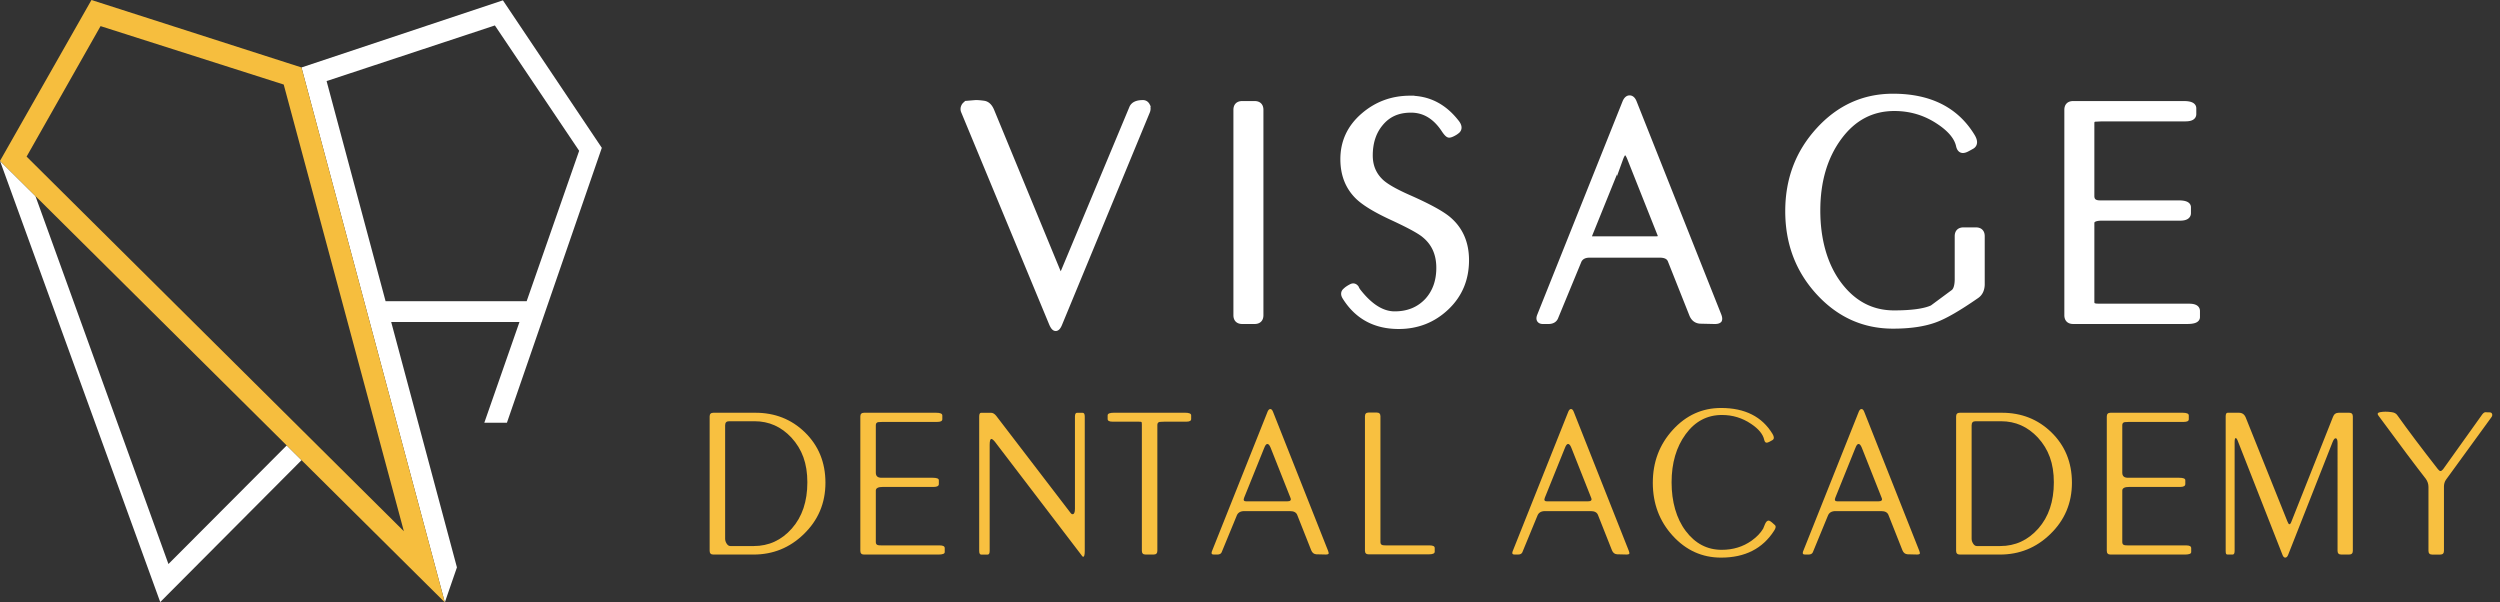
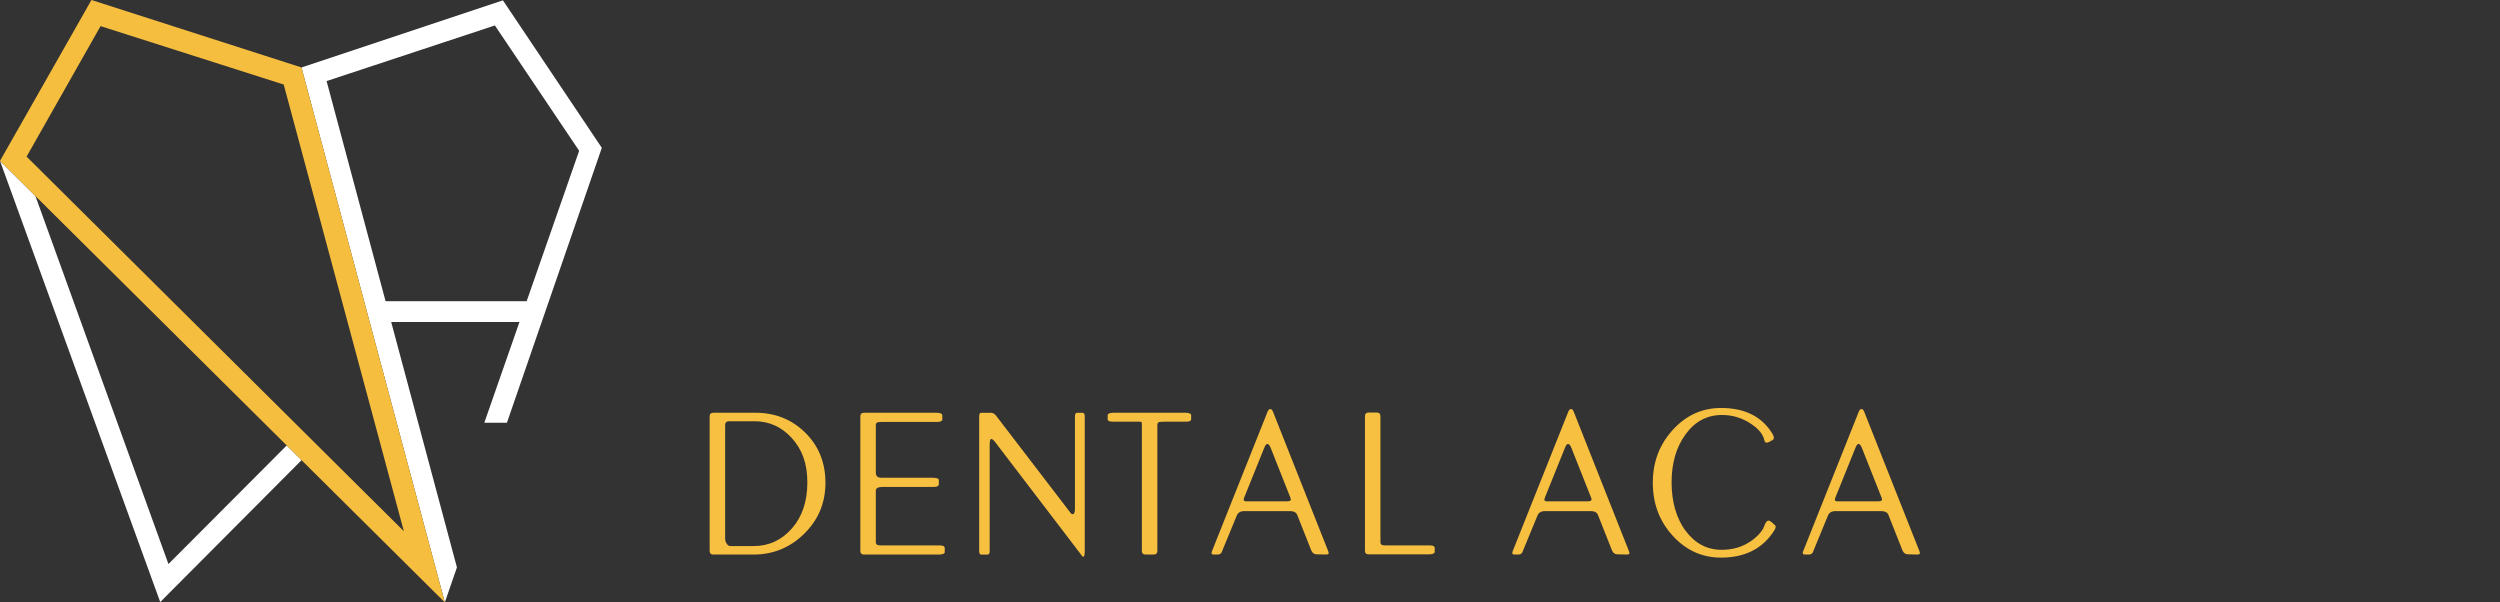
<svg xmlns="http://www.w3.org/2000/svg" xmlns:xlink="http://www.w3.org/1999/xlink" viewBox="0 0 1192.85 287.4">
  <rect x="0" y="0" width="1192.85" height="287.4" fill="#333333" stroke="none" />
  <path d="M0 76.77l76.45 210.5 67.43-67.71-7.08-7.02-56.43 56.58L16.91 93.55 0 76.77zM239.96.16l-96.11 32.02 68.4 255.23 5.77-16.69-31.37-117.09h61.21l-16.78 48.08h10.79l45.28-131.17L239.96.16zm11.35 143.54h-67.34L155.83 38.68l80.3-26.54 40.21 59.81-25.04 71.74z" fill="#fff" />
  <path d="M143.84 32.18L43.64 0 0 76.77l212.24 210.64-68.4-255.23zM47.98 12.46l87.39 27.88 57.33 213.13L12.69 74.72l35.29-62.26z" fill="#f6be3e" />
-   <path d="M461.79 49.56l3.83-.32c.95 0 2.21.11 3.75.32s2.74 1.37 3.6 3.49l31.55 76.51c.64 1.49 1.17 2.23 1.59 2.23s.95-.74 1.59-2.23l32.55-77.92c.64-1.6 2.33-2.39 5.09-2.39.85 0 1.49.43 1.91 1.27a3.48 3.48 0 0 1 0 2.54l-41.94 101.47c-.53 1.27-1.06 1.91-1.59 1.91s-1.12-.74-1.75-2.23L460.03 53.06c-.32-.74-.29-1.48.08-2.23.37-.74.93-1.17 1.68-1.27zm128.22 2.86c0-1.8.9-2.7 2.71-2.7h5.9c1.81 0 2.71.9 2.71 2.7v97.97c0 1.8-.9 2.7-2.71 2.7h-5.9c-1.81 0-2.71-.9-2.71-2.7V52.42zm82.77-5.25c8.72 0 16 3.71 21.85 11.13 1.59 1.91 1.65 3.34.16 4.29-.21.21-.72.53-1.51.95-.8.42-1.41.64-1.83.64s-1.12-.69-2.07-2.07c-4.25-6.57-9.62-9.86-16.11-9.86s-11.22 2.23-14.83 6.68c-3.3 4.03-4.94 9.12-4.94 15.27 0 5.3 1.91 9.65 5.74 13.04 2.44 2.12 6.8 4.56 13.08 7.32 9.35 4.14 15.63 7.58 18.82 10.34 5.53 4.77 8.29 11.19 8.29 19.24 0 9.01-3.14 16.49-9.41 22.43s-13.82 8.91-22.65 8.91c-11.16 0-19.62-4.56-25.36-13.68-.85-1.27-.8-2.28.16-3.02.64-.64 1.59-1.27 2.87-1.91.74-.32 1.38-.1 1.91.64.1.32.37.8.8 1.43 5.74 7.42 11.64 11.13 17.7 11.13 6.48 0 11.75-2.17 15.79-6.52 3.72-4.13 5.58-9.38 5.58-15.75 0-6.68-2.34-11.93-7.02-15.75-2.23-1.91-7.5-4.77-15.79-8.59-7.55-3.5-12.87-6.73-15.95-9.7-4.68-4.56-7.02-10.5-7.02-17.81 0-8.16 3.16-15 9.49-20.52 6.32-5.51 13.74-8.27 22.25-8.27zm80.14 77.74l-10.97 26.58c-.53 1.07-1.58 1.61-3.17 1.61h-2.54c-1.49 0-1.96-.74-1.43-2.23l40.83-102.11c.53-1.17 1.17-1.75 1.91-1.75.85 0 1.54.74 2.07 2.23l40.19 101.15c.43 1.06.53 1.8.32 2.23-.32.32-.95.48-1.9.48l-6.96-.16c-1.79-.11-3.05-1.08-3.79-2.91l-10.29-25.9c-.75-1.79-2.5-2.69-5.27-2.69H758.5c-2.88 0-4.74 1.16-5.6 3.47zm20.1-49.4l-14.59 36.07c-.75 1.8-.27 2.7 1.44 2.7h30.02c2.34 0 3.14-.85 2.39-2.56l-14.53-36.57c-.74-1.79-1.53-2.69-2.36-2.69s-1.63 1.02-2.37 3.06zm161.15 57.39v-20.2c0-1.8.9-2.7 2.71-2.7h5.9c1.81 0 2.71.9 2.71 2.7v23.22c-.11 2.33-.96 4.03-2.55 5.09-8.4 5.83-14.89 9.6-19.46 11.29-5.32 2.01-12.07 3.02-20.25 3.02-13.82 0-25.6-5.3-35.33-15.9s-14.59-23.48-14.59-38.65 4.86-27.91 14.59-38.57 21.5-15.98 35.33-15.98c17.44 0 29.98 6.31 37.64 18.93 1.28 2.12 1.28 3.61 0 4.45-.75.43-1.51.85-2.31 1.27-.8.43-1.46.64-1.99.64-.85 0-1.44-.64-1.75-1.91-.85-4.13-4.09-8.06-9.73-11.77-6.38-4.24-13.45-6.36-21.21-6.36-10.84 0-19.7 4.67-26.55 14-6.86 9.33-10.29 20.99-10.29 34.99s3.45 26.35 10.37 35.47c6.91 9.12 15.68 13.68 26.31 13.68 8.5 0 14.62-.85 18.34-2.54l9.89-7.32c1.49-.95 2.23-3.23 2.23-6.84zm63.63-39.43c0 2.43 1.38 3.64 4.15 3.64h37.48c2.98 0 4.46.6 4.46 1.79v2.77c0 1.41-1.22 2.12-3.67 2.12h-37.32c-3.3 0-5 .84-5.1 2.52v37.73c0 1.26.58 2 1.75 2.21.21.11 1.33.16 3.35.16h41.62c2.44 0 3.67.65 3.67 1.96v2.93c0 1.2-1.54 1.79-4.62 1.79h-54.38c-1.81 0-2.71-.9-2.71-2.7V52.42c0-1.8.9-2.7 2.71-2.7h52.79c2.97 0 4.46.65 4.46 1.96v2.77c0 1.3-1.22 1.96-3.67 1.96h-39.87l-3.35.16c-1.17.21-1.75.95-1.75 2.22v34.7z" fill="#fff" stroke="#fff" stroke-miterlimit="10" stroke-width="3" />
  <g fill="#f8c040">
    <path d="M340.37 196.94h20.08c9.29 0 17.13 3.09 23.52 9.26 6.59 6.39 9.88 14.44 9.88 24.15s-3.47 17.9-10.4 24.57c-6.66 6.45-14.64 9.68-23.93 9.68h-19.15c-1.18 0-1.77-.59-1.77-1.77v-64.12c0-1.18.59-1.77 1.77-1.77zm5.62 5.93v54.23c0 .76.24 1.53.73 2.29.48.76 1.07 1.15 1.77 1.15h11.13c7.21 0 13.28-2.79 18.21-8.38 4.92-5.58 7.39-12.92 7.39-22.02s-2.53-15.79-7.6-21.34c-4.86-5.21-10.72-7.81-17.58-7.81h-12.17c-1.25 0-1.87.62-1.87 1.87zm71.9 22.71c0 1.59.9 2.38 2.71 2.38h24.45c1.94 0 2.91.39 2.91 1.17v1.81c0 .92-.8 1.39-2.39 1.39h-24.35c-2.15 0-3.26.55-3.33 1.65v24.7c0 .83.38 1.31 1.14 1.45.14.07.87.1 2.19.1h27.16c1.59 0 2.39.43 2.39 1.28v1.92c0 .78-1.01 1.17-3.02 1.17h-35.48c-1.18 0-1.77-.59-1.77-1.77v-64.12c0-1.18.59-1.77 1.77-1.77h34.44c1.94 0 2.91.43 2.91 1.28v1.81c0 .85-.8 1.28-2.39 1.28h-26.01l-2.19.1c-.76.14-1.14.62-1.14 1.45v22.71zm57.41-14.04c-1.03-1.4-1.79-2.1-2.27-2.1-.55 0-.82.94-.82 2.81v50.59c0 1.18-.31 1.77-.94 1.77h-3.12c-.62 0-.94-.59-.94-1.77v-64.12c0-1.18.31-1.77.94-1.77h4.68c.9 0 1.73.49 2.5 1.46l35.48 46.32c.28.42.59.62.94.62.76 0 1.15-.87 1.15-2.6v-44.03c0-1.18.35-1.77 1.04-1.77h2.6c.69 0 1.04.59 1.04 1.77v64.22c0 1.81-.24 2.71-.73 2.71-.28 0-.62-.35-1.04-1.04l-40.51-53.06zm69.53-8.77c0-.83-.05-1.3-.16-1.41-.1-.1-.57-.16-1.4-.16h-12.38c-1.6 0-2.39-.42-2.39-1.25v-1.77c0-.83 1-1.25 3.02-1.25h33.92c1.94 0 2.91.42 2.91 1.25v1.77c0 .83-.76 1.25-2.29 1.25h-10.51l-2.19.1c-.76.14-1.14.62-1.14 1.46v60.06c0 1.18-.59 1.77-1.77 1.77h-3.85c-1.18 0-1.77-.59-1.77-1.77v-60.06zm45.21 43.39l-7.16 17.39c-.34.7-1.03 1.05-2.07 1.05h-1.66c-.97 0-1.28-.48-.93-1.46l26.64-66.83c.35-.76.76-1.15 1.25-1.15.55 0 1 .49 1.35 1.46l26.22 66.2c.28.69.35 1.18.21 1.46-.21.21-.62.31-1.24.31l-4.54-.11c-1.17-.07-1.99-.7-2.47-1.9l-6.71-16.95c-.49-1.17-1.63-1.76-3.44-1.76h-21.8c-1.88 0-3.1.76-3.65 2.27zm13.12-32.33l-9.52 23.61c-.49 1.18-.17 1.77.94 1.77h19.59c1.53 0 2.05-.56 1.56-1.68l-9.48-23.94c-.48-1.17-1-1.76-1.54-1.76s-1.06.67-1.54 2zm55.5 44.84c0 .83.38 1.32 1.14 1.46.14.07.87.1 2.18.1h20.19c1.59 0 2.39.42 2.39 1.25v1.77c0 .83-.97 1.25-2.91 1.25h-28.61c-1.18 0-1.77-.59-1.77-1.77v-64.12c0-1.18.59-1.77 1.77-1.77h3.85c1.18 0 1.77.59 1.77 1.77v60.06z" />
    <use xlink:href="#B" />
    <path d="M844.75 248.73c.38.24 1.06.82 2.03 1.72.69.56.59 1.49-.31 2.81-5.48 8.54-13.91 12.8-25.28 12.8-9.02 0-16.7-3.47-23.05-10.41s-9.52-15.37-9.52-25.29 3.17-18.27 9.52-25.24 14.03-10.46 23.05-10.46c11.38 0 19.56 4.13 24.56 12.39.83 1.39.83 2.36 0 2.92-.49.28-.99.56-1.51.83-.52.28-.95.42-1.3.42-.56 0-.94-.42-1.14-1.26-.56-2.73-2.67-5.32-6.35-7.76-4.16-2.8-8.78-4.2-13.84-4.2-7.08 0-12.85 3.06-17.32 9.18s-6.71 13.76-6.71 22.94 2.25 17.27 6.76 23.25 10.23 8.97 17.17 8.97c5.41 0 10.16-1.46 14.25-4.37 2.43-1.73 4.27-3.64 5.51-5.73.35-.76.66-1.53.94-2.29.48-1.04 1.04-1.56 1.66-1.56.21 0 .5.12.88.37z" />
    <use xlink:href="#B" x="138.6" />
-     <path d="M935.12 196.94h20.08c9.29 0 17.13 3.09 23.52 9.26 6.59 6.39 9.88 14.44 9.88 24.15s-3.47 17.9-10.41 24.57c-6.66 6.45-14.64 9.68-23.93 9.68h-19.15c-1.18 0-1.77-.59-1.77-1.77v-64.12c0-1.18.59-1.77 1.77-1.77zm5.62 5.93v54.23c0 .76.24 1.53.73 2.29.48.76 1.07 1.15 1.77 1.15h11.13c7.21 0 13.28-2.79 18.21-8.38 4.92-5.58 7.39-12.92 7.39-22.02s-2.53-15.79-7.6-21.34c-4.86-5.21-10.72-7.81-17.58-7.81h-12.17c-1.25 0-1.87.62-1.87 1.87zm71.89 22.71c0 1.59.9 2.38 2.71 2.38h24.45c1.94 0 2.91.39 2.91 1.17v1.81c0 .92-.8 1.39-2.39 1.39h-24.35c-2.15 0-3.26.55-3.33 1.65v24.7c0 .83.38 1.31 1.14 1.45.14.07.87.1 2.19.1h27.16c1.6 0 2.39.43 2.39 1.28v1.92c0 .78-1.01 1.17-3.02 1.17h-35.48c-1.18 0-1.77-.59-1.77-1.77v-64.12c0-1.18.59-1.77 1.77-1.77h34.44c1.94 0 2.91.43 2.91 1.28v1.81c0 .85-.8 1.28-2.39 1.28h-26.01l-2.19.1c-.76.14-1.14.62-1.14 1.45v22.71zm101.77-16.46c-.49 0-.97.62-1.46 1.87l-21.12 53.61c-.35.97-.83 1.46-1.46 1.46-.56 0-1.01-.49-1.35-1.46l-21.12-53.82c-.42-1.18-.8-1.77-1.14-1.77s-.52.66-.52 1.98v51.84c0 1.18-.31 1.77-.94 1.77h-2.39c-.35 0-.59-.1-.73-.31s-.21-.69-.21-1.46v-64.12c0-1.18.31-1.77.94-1.77h5.41c1.53 0 2.6.76 3.23 2.29l19.87 49.55c.35.9.66 1.35.94 1.35.35 0 .66-.38.94-1.15l19.87-50.07c.48-1.32 1.42-1.98 2.81-1.98h4.89c1.18 0 1.77.59 1.77 1.77v64.12c0 1.18-.59 1.77-1.77 1.77h-3.75c-1.18 0-1.77-.59-1.77-1.77V211.4c0-1.53-.31-2.29-.94-2.29zm51.71 23.17v30.55c0 1.18-.59 1.77-1.77 1.77h-3.85c-1.18 0-1.77-.59-1.77-1.77v-30.5c0-1.39-.42-2.67-1.25-3.85-4.93-6.31-12.42-16.31-22.47-29.98-.35-.42-.52-.76-.52-1.04 0-.42.45-.69 1.35-.83 1.46-.28 3.19-.28 5.2 0 1.32.14 2.25.62 2.81 1.46 5.2 7.29 11.65 15.86 19.35 25.71.48.62.9.94 1.25.94s.76-.28 1.25-.84l18.73-26.23c.49-.63 1-.97 1.56-1.04-.42.07.17.1 1.77.1.76 0 1.21.28 1.35.83.14.49.03.97-.31 1.46l-21.75 29.92c-.62.9-.94 2.02-.94 3.34z" />
  </g>
  <defs>
    <path id="B" d="M733.52 246.16l-7.16 17.39c-.34.7-1.03 1.05-2.07 1.05h-1.65c-.97 0-1.28-.48-.93-1.46l26.64-66.83c.35-.76.76-1.15 1.25-1.15.55 0 1 .49 1.35 1.46l26.22 66.2c.28.69.35 1.18.21 1.46-.21.21-.62.31-1.24.31l-4.54-.11c-1.17-.07-1.99-.7-2.47-1.9l-6.71-16.95c-.49-1.17-1.63-1.76-3.44-1.76h-21.8c-1.88 0-3.1.76-3.65 2.27zm13.12-32.33l-9.52 23.61c-.49 1.18-.17 1.77.94 1.77h19.59c1.53 0 2.05-.56 1.56-1.68l-9.48-23.94c-.48-1.17-1-1.76-1.54-1.76s-1.06.67-1.54 2z" />
  </defs>
</svg>